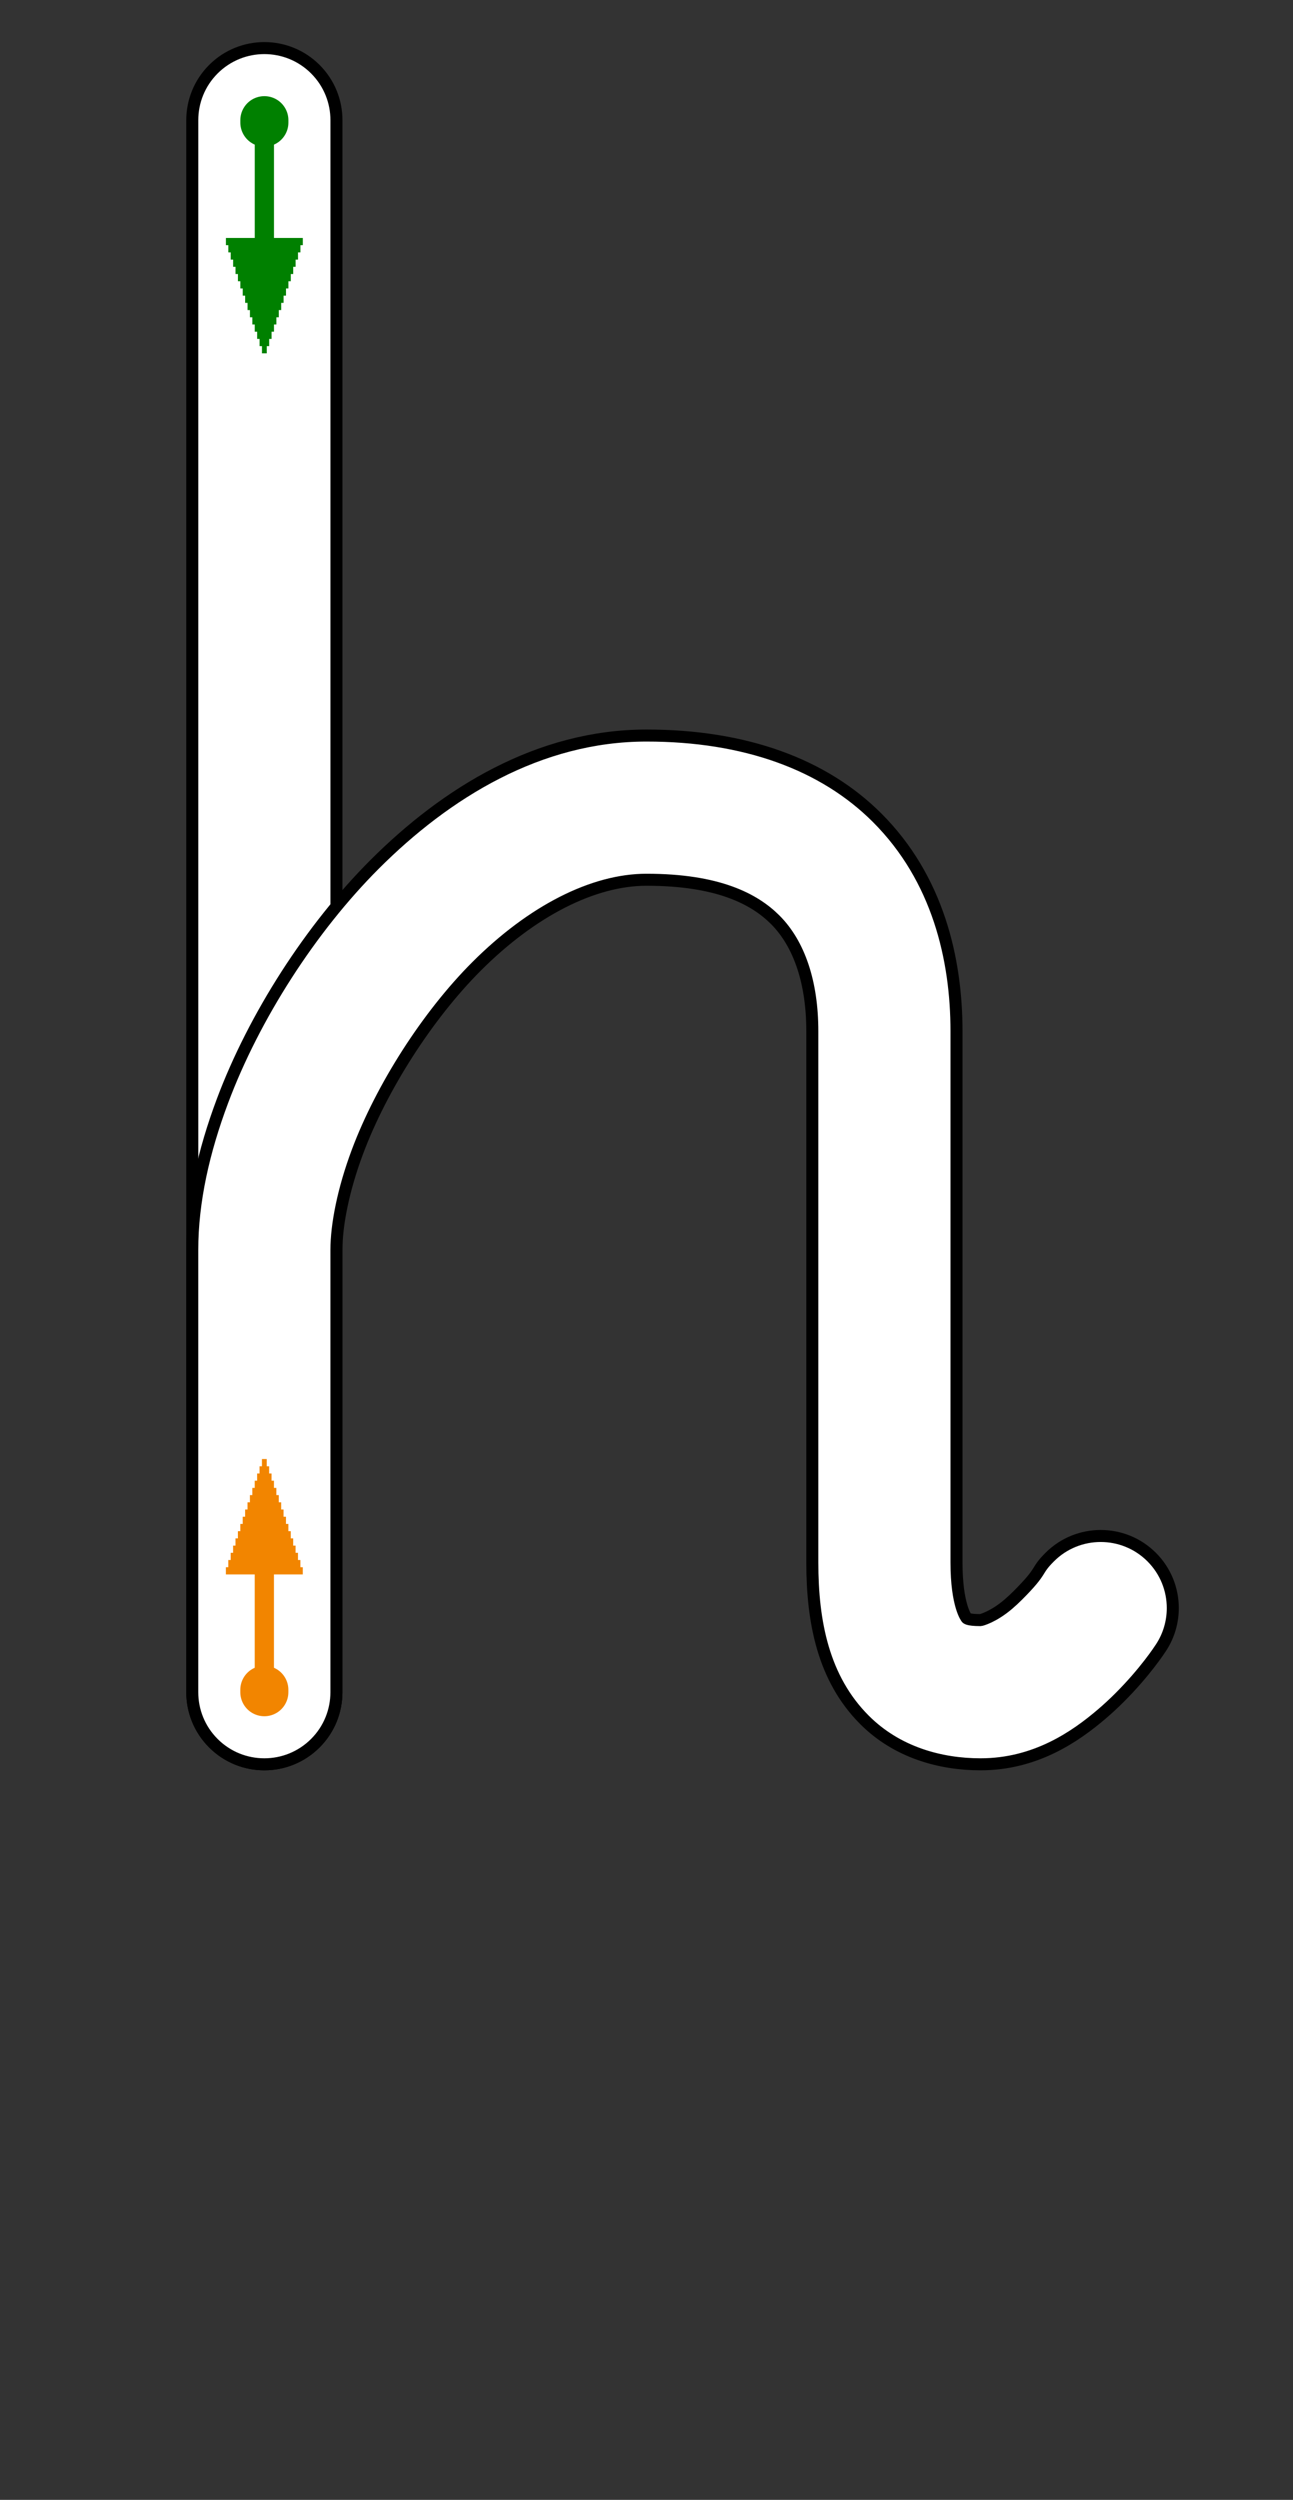
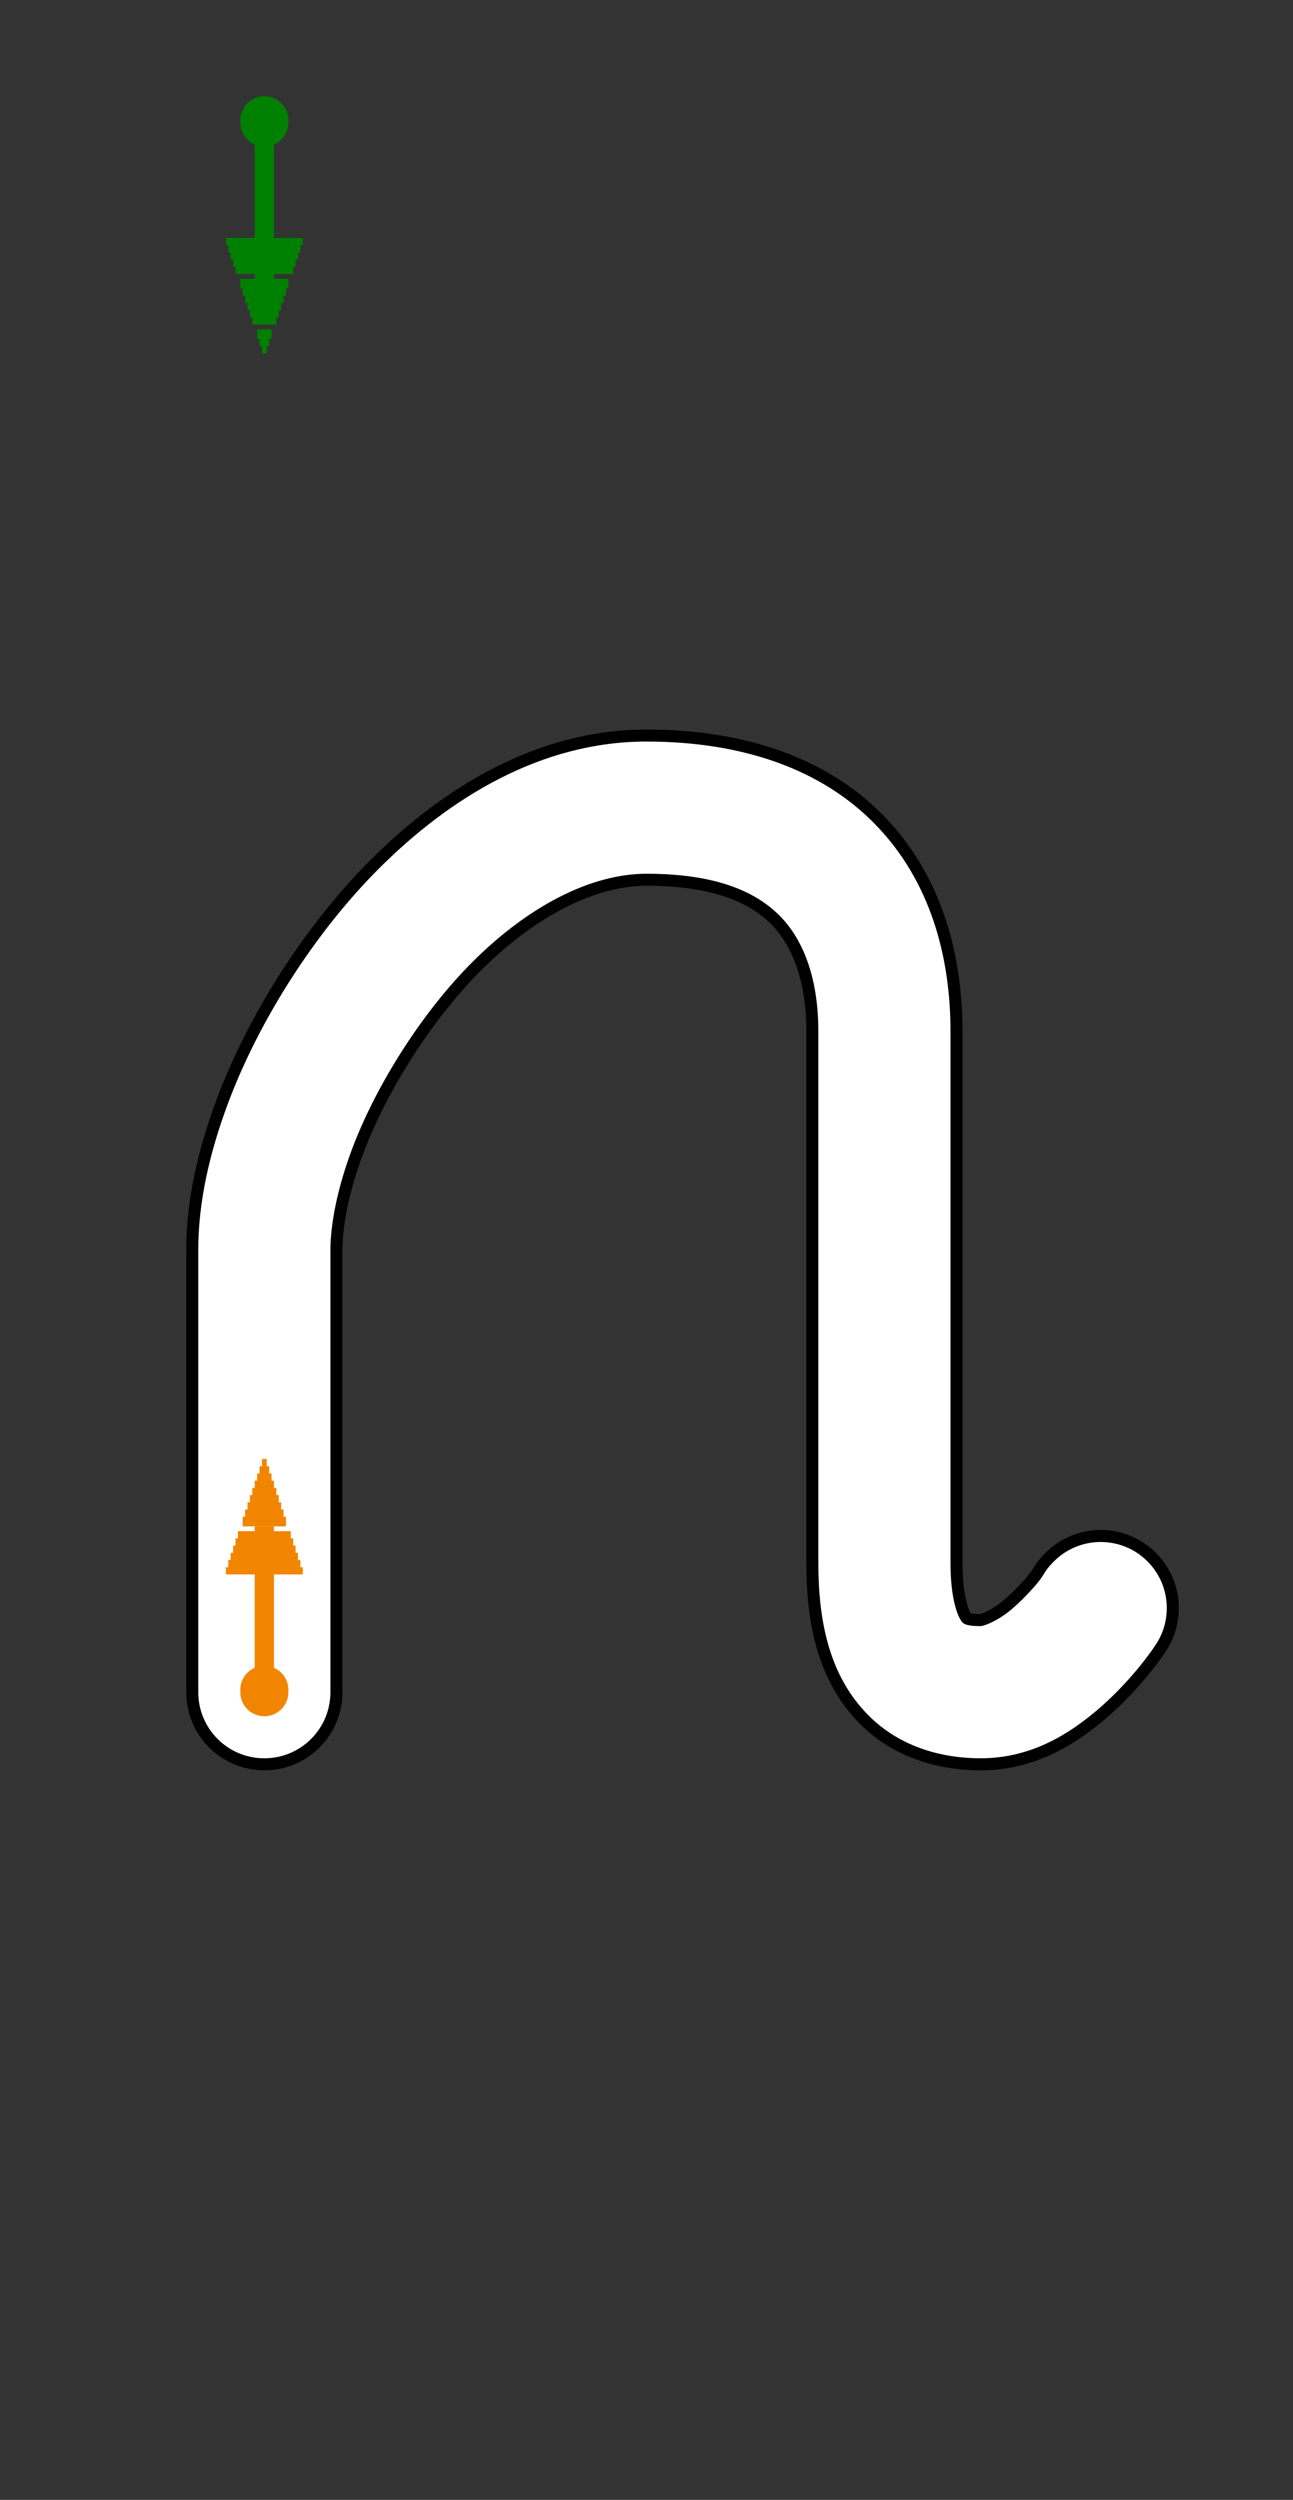
<svg xmlns="http://www.w3.org/2000/svg" version="1.1" viewBox="-10 -20 538 1040">
  <rect x="-10" y="-20" width="538" height="1040" fill="#333333" stroke="none" />
  <linearGradient id="gradient-topdown" x1="0" x2="0" y1="1" y2="0">
    <stop stop-color="#ffffff" offset="0%" />
    <stop stop-color="#ffffff" offset="5%" />
    <stop stop-color="#000000" offset="95%" />
    <stop stop-color="#000000" offset="100%" />
  </linearGradient>
  <mask id="mask-topdown" x="0" y="0" width="1" height="1" maskContentUnits="objectBoundingBox">
    <rect x="0" y="0" width="1" height="1" fill="url(#gradient-topdown)" stroke="none" />
  </mask>
  <linearGradient id="gradient-h2-1" x1="0" x2="0" y1="0" y2="1">
    <stop stop-color="#ffffff" offset="0%" />
    <stop stop-color="#ffffff" offset="5%" />
    <stop stop-color="#cccccc" offset="90%" />
    <stop stop-color="#cccccc" offset="100%" />
  </linearGradient>
  <linearGradient id="gradient-h2-2" x1="0" x2="1" y1="0" y2="1">
    <stop stop-color="#cccccc" offset="0%" />
    <stop stop-color="#cccccc" offset="10%" />
    <stop stop-color="#8c8c8c" offset="90%" />
    <stop stop-color="#8c8c8c" offset="100%" />
  </linearGradient>
  <linearGradient id="gradient-h2-3" x1="0" x2="1" y1="1" y2="0">
    <stop stop-color="#8c8c8c" offset="0%" />
    <stop stop-color="#8c8c8c" offset="20%" />
    <stop stop-color="#666666" offset="75%" />
    <stop stop-color="#666666" offset="100%" />
  </linearGradient>
  <linearGradient id="gradient-h2-4" x1="0" x2="0" y1="1" y2="0">
    <stop stop-color="#666666" offset="0%" />
    <stop stop-color="#666666" offset="3%" />
    <stop stop-color="#333333" offset="80%" />
    <stop stop-color="#333333" offset="100%" />
  </linearGradient>
  <linearGradient id="gradient-h2-5" x1="0" x2="1" y1="0" y2="0">
    <stop stop-color="#333333" offset="0%" />
    <stop stop-color="#333333" offset="45%" />
    <stop stop-color="#262626" offset="55%" />
    <stop stop-color="#262626" offset="100%" />
  </linearGradient>
  <linearGradient id="gradient-h2-6" x1="0" x2="1" y1="0" y2="1">
    <stop stop-color="#262626" offset="0%" />
    <stop stop-color="#262626" offset="40%" />
    <stop stop-color="#000000" offset="85%" />
    <stop stop-color="#000000" offset="100%" />
  </linearGradient>
  <mask id="mask-h2" x="0" y="0" width="1" height="1" maskContentUnits="objectBoundingBox">
    <rect x="0" y="0" width=".5" height=".5" fill="url(#gradient-h2-1)" stroke="none" />
    <rect x="0" y="0.49" width=".46" height=".51" fill="url(#gradient-h2-2)" stroke="none" />
    <rect x="0.45" y="0.69" width=".55" height=".31" fill="url(#gradient-h2-3)" stroke="none" />
-     <rect x="0.45" y="0.0" width=".55" height=".7" fill="url(#gradient-h2-4)" stroke="none" />
    <rect x="0.79" y="0.0" width=".2" height=".22" fill="url(#gradient-h2-6)" stroke="none" />
    <polygon points=".79,.17 .6,0 .95,0" fill="url(#gradient-h2-5)" stroke="none" />
  </mask>
  <g transform="matrix(1 0 0 -1 0 714)" class="lettershape-container">
-     <path d="M70.006 684c0 7.68 2.927 15.359 8.781 21.213c5.854 5.854 13.534 8.781 21.213 8.781c7.68 0 15.359 -2.927 21.213 -8.781s8.781 -13.534 8.781 -21.213v-654c0 -7.68 -2.927 -15.359 -8.781 -21.213 c-5.854 -5.854 -13.534 -8.781 -21.213 -8.781c-7.68 0 -15.359 2.927 -21.213 8.781s-8.781 13.534 -8.781 21.213v654z" stroke="black" stroke-width="5" fill="white" />
    <path d="M100 684v-654" fill="none" stroke="green" stroke-width="20" stroke-linecap="round" stroke-linejoin="round" stroke-dasharray="1,2000" />
    <path d="M100 684v-654" fill="none" stroke="green" stroke-width="8" stroke-linecap="butt" stroke-dasharray="69,2000" />
    <path d="M100 684v-654" fill="none" stroke="green" stroke-width="32" stroke-linecap="butt" stroke-dasharray="3,2000" stroke-dashoffset="1954" />
    <path d="M100 684v-654" fill="none" stroke="green" stroke-width="30" stroke-linecap="butt" stroke-dasharray="4,2000" stroke-dashoffset="1953" />
    <path d="M100 684v-654" fill="none" stroke="green" stroke-width="28" stroke-linecap="butt" stroke-dasharray="4,2000" stroke-dashoffset="1950" />
    <path d="M100 684v-654" fill="none" stroke="green" stroke-width="26" stroke-linecap="butt" stroke-dasharray="4,2000" stroke-dashoffset="1947" />
    <path d="M100 684v-654" fill="none" stroke="green" stroke-width="24" stroke-linecap="butt" stroke-dasharray="4,2000" stroke-dashoffset="1944" />
-     <path d="M100 684v-654" fill="none" stroke="green" stroke-width="22" stroke-linecap="butt" stroke-dasharray="4,2000" stroke-dashoffset="1941" />
    <path d="M100 684v-654" fill="none" stroke="green" stroke-width="20" stroke-linecap="butt" stroke-dasharray="4,2000" stroke-dashoffset="1938" />
    <path d="M100 684v-654" fill="none" stroke="green" stroke-width="18" stroke-linecap="butt" stroke-dasharray="4,2000" stroke-dashoffset="1935" />
    <path d="M100 684v-654" fill="none" stroke="green" stroke-width="16" stroke-linecap="butt" stroke-dasharray="4,2000" stroke-dashoffset="1932" />
    <path d="M100 684v-654" fill="none" stroke="green" stroke-width="14" stroke-linecap="butt" stroke-dasharray="4,2000" stroke-dashoffset="1929" />
    <path d="M100 684v-654" fill="none" stroke="green" stroke-width="12" stroke-linecap="butt" stroke-dasharray="4,2000" stroke-dashoffset="1926" />
    <path d="M100 684v-654" fill="none" stroke="green" stroke-width="10" stroke-linecap="butt" stroke-dasharray="4,2000" stroke-dashoffset="1923" />
-     <path d="M100 684v-654" fill="none" stroke="green" stroke-width="8" stroke-linecap="butt" stroke-dasharray="4,2000" stroke-dashoffset="1920" />
    <path d="M100 684v-654" fill="none" stroke="green" stroke-width="6" stroke-linecap="butt" stroke-dasharray="4,2000" stroke-dashoffset="1917" />
    <path d="M100 684v-654" fill="none" stroke="green" stroke-width="4" stroke-linecap="butt" stroke-dasharray="4,2000" stroke-dashoffset="1914" />
    <path d="M100 684v-654" fill="none" stroke="green" stroke-width="2" stroke-linecap="butt" stroke-dasharray="4,2000" stroke-dashoffset="1911" />
    <path d="M447.988 94.994c7.68 0 15.359 -2.927 21.213 -8.781c5.854 -5.854 8.781 -13.534 8.781 -21.213c0 -5.741 -1.636 -11.482 -4.907 -16.46c-0.7 -1.065 -6.679 -10.216 -17.175 -20.712 c-2.264 -2.264 -4.744 -4.589 -7.459 -6.905c-11.007 -9.393 -27.587 -20.917 -50.453 -20.917c-16.681 0 -34.727 4.918 -48.258 18.448c-17.155 17.155 -21.736 40.713 -21.736 65.546v221c0 20.226 -5.408 36.322 -15.446 46.36 c-8.639 8.639 -23.755 16.646 -53.56 16.646c-22.102 0 -47.566 -12.906 -70.696 -36.037c-20.473 -20.473 -39.564 -50.409 -49.561 -77.127c-5.915 -15.807 -8.749 -30.45 -8.749 -40.842v-184c0 -7.68 -2.927 -15.359 -8.781 -21.213 c-5.854 -5.854 -13.534 -8.781 -21.213 -8.781c-7.68 0 -15.359 2.927 -21.213 8.781s-8.781 13.534 -8.781 21.213v184c0 20.257 4.769 41.117 12.556 61.926c13.172 35.204 36.83 71.983 63.316 98.469 c29.729 29.729 68.317 53.599 113.123 53.599c41.053 0 73.759 -11.981 95.986 -34.208c25.308 -25.308 33.008 -58.821 33.008 -88.786v-221c0 -18.044 4.178 -23.122 4.178 -23.122s0.245 -0.883 5.828 -0.883 c0.264 0 5.347 1.317 11.547 6.608c1.346 1.148 2.678 2.391 3.939 3.652c10.916 10.916 7.091 9.749 13.301 15.959c5.854 5.854 13.534 8.781 21.213 8.781z" stroke="black" stroke-width="5" fill="white" />
    <path d="M99.988,30 v184 C99.988,248.481 119.235,295.245 149.148,333C178.285,369.774 217.541,398 258.988,398C334.988,398 357.988,352.011 357.988,305L357.988,84C357.988,46 371.988,30 397.988,30C409.553,30 420.384,36.421 428.988,43.763C440.471,53.562 447.988,65 447.988,65" fill="none" stroke="#f28500" stroke-width="20" stroke-linecap="round" stroke-linejoin="round" stroke-dasharray="1,2000" />
    <path d="M99.988,30 v184 C99.988,248.481 119.235,295.245 149.148,333C178.285,369.774 217.541,398 258.988,398C334.988,398 357.988,352.011 357.988,305L357.988,84C357.988,46 371.988,30 397.988,30C409.553,30 420.384,36.421 428.988,43.763C440.471,53.562 447.988,65 447.988,65" fill="none" stroke="#f28500" stroke-width="8" stroke-linecap="butt" stroke-dasharray="69,2000" />
    <path d="M99.988,30 v184 C99.988,248.481 119.235,295.245 149.148,333C178.285,369.774 217.541,398 258.988,398C334.988,398 357.988,352.011 357.988,305L357.988,84C357.988,46 371.988,30 397.988,30C409.553,30 420.384,36.421 428.988,43.763C440.471,53.562 447.988,65 447.988,65" fill="none" stroke="#f28500" stroke-width="32" stroke-linecap="butt" stroke-dasharray="3,2000" stroke-dashoffset="1954" />
    <path d="M99.988,30 v184 C99.988,248.481 119.235,295.245 149.148,333C178.285,369.774 217.541,398 258.988,398C334.988,398 357.988,352.011 357.988,305L357.988,84C357.988,46 371.988,30 397.988,30C409.553,30 420.384,36.421 428.988,43.763C440.471,53.562 447.988,65 447.988,65" fill="none" stroke="#f28500" stroke-width="30" stroke-linecap="butt" stroke-dasharray="4,2000" stroke-dashoffset="1953" />
    <path d="M99.988,30 v184 C99.988,248.481 119.235,295.245 149.148,333C178.285,369.774 217.541,398 258.988,398C334.988,398 357.988,352.011 357.988,305L357.988,84C357.988,46 371.988,30 397.988,30C409.553,30 420.384,36.421 428.988,43.763C440.471,53.562 447.988,65 447.988,65" fill="none" stroke="#f28500" stroke-width="28" stroke-linecap="butt" stroke-dasharray="4,2000" stroke-dashoffset="1950" />
    <path d="M99.988,30 v184 C99.988,248.481 119.235,295.245 149.148,333C178.285,369.774 217.541,398 258.988,398C334.988,398 357.988,352.011 357.988,305L357.988,84C357.988,46 371.988,30 397.988,30C409.553,30 420.384,36.421 428.988,43.763C440.471,53.562 447.988,65 447.988,65" fill="none" stroke="#f28500" stroke-width="26" stroke-linecap="butt" stroke-dasharray="4,2000" stroke-dashoffset="1947" />
    <path d="M99.988,30 v184 C99.988,248.481 119.235,295.245 149.148,333C178.285,369.774 217.541,398 258.988,398C334.988,398 357.988,352.011 357.988,305L357.988,84C357.988,46 371.988,30 397.988,30C409.553,30 420.384,36.421 428.988,43.763C440.471,53.562 447.988,65 447.988,65" fill="none" stroke="#f28500" stroke-width="24" stroke-linecap="butt" stroke-dasharray="4,2000" stroke-dashoffset="1944" />
    <path d="M99.988,30 v184 C99.988,248.481 119.235,295.245 149.148,333C178.285,369.774 217.541,398 258.988,398C334.988,398 357.988,352.011 357.988,305L357.988,84C357.988,46 371.988,30 397.988,30C409.553,30 420.384,36.421 428.988,43.763C440.471,53.562 447.988,65 447.988,65" fill="none" stroke="#f28500" stroke-width="22" stroke-linecap="butt" stroke-dasharray="4,2000" stroke-dashoffset="1941" />
-     <path d="M99.988,30 v184 C99.988,248.481 119.235,295.245 149.148,333C178.285,369.774 217.541,398 258.988,398C334.988,398 357.988,352.011 357.988,305L357.988,84C357.988,46 371.988,30 397.988,30C409.553,30 420.384,36.421 428.988,43.763C440.471,53.562 447.988,65 447.988,65" fill="none" stroke="#f28500" stroke-width="20" stroke-linecap="butt" stroke-dasharray="4,2000" stroke-dashoffset="1938" />
    <path d="M99.988,30 v184 C99.988,248.481 119.235,295.245 149.148,333C178.285,369.774 217.541,398 258.988,398C334.988,398 357.988,352.011 357.988,305L357.988,84C357.988,46 371.988,30 397.988,30C409.553,30 420.384,36.421 428.988,43.763C440.471,53.562 447.988,65 447.988,65" fill="none" stroke="#f28500" stroke-width="18" stroke-linecap="butt" stroke-dasharray="4,2000" stroke-dashoffset="1935" />
    <path d="M99.988,30 v184 C99.988,248.481 119.235,295.245 149.148,333C178.285,369.774 217.541,398 258.988,398C334.988,398 357.988,352.011 357.988,305L357.988,84C357.988,46 371.988,30 397.988,30C409.553,30 420.384,36.421 428.988,43.763C440.471,53.562 447.988,65 447.988,65" fill="none" stroke="#f28500" stroke-width="16" stroke-linecap="butt" stroke-dasharray="4,2000" stroke-dashoffset="1932" />
    <path d="M99.988,30 v184 C99.988,248.481 119.235,295.245 149.148,333C178.285,369.774 217.541,398 258.988,398C334.988,398 357.988,352.011 357.988,305L357.988,84C357.988,46 371.988,30 397.988,30C409.553,30 420.384,36.421 428.988,43.763C440.471,53.562 447.988,65 447.988,65" fill="none" stroke="#f28500" stroke-width="14" stroke-linecap="butt" stroke-dasharray="4,2000" stroke-dashoffset="1929" />
    <path d="M99.988,30 v184 C99.988,248.481 119.235,295.245 149.148,333C178.285,369.774 217.541,398 258.988,398C334.988,398 357.988,352.011 357.988,305L357.988,84C357.988,46 371.988,30 397.988,30C409.553,30 420.384,36.421 428.988,43.763C440.471,53.562 447.988,65 447.988,65" fill="none" stroke="#f28500" stroke-width="12" stroke-linecap="butt" stroke-dasharray="4,2000" stroke-dashoffset="1926" />
    <path d="M99.988,30 v184 C99.988,248.481 119.235,295.245 149.148,333C178.285,369.774 217.541,398 258.988,398C334.988,398 357.988,352.011 357.988,305L357.988,84C357.988,46 371.988,30 397.988,30C409.553,30 420.384,36.421 428.988,43.763C440.471,53.562 447.988,65 447.988,65" fill="none" stroke="#f28500" stroke-width="10" stroke-linecap="butt" stroke-dasharray="4,2000" stroke-dashoffset="1923" />
    <path d="M99.988,30 v184 C99.988,248.481 119.235,295.245 149.148,333C178.285,369.774 217.541,398 258.988,398C334.988,398 357.988,352.011 357.988,305L357.988,84C357.988,46 371.988,30 397.988,30C409.553,30 420.384,36.421 428.988,43.763C440.471,53.562 447.988,65 447.988,65" fill="none" stroke="#f28500" stroke-width="8" stroke-linecap="butt" stroke-dasharray="4,2000" stroke-dashoffset="1920" />
    <path d="M99.988,30 v184 C99.988,248.481 119.235,295.245 149.148,333C178.285,369.774 217.541,398 258.988,398C334.988,398 357.988,352.011 357.988,305L357.988,84C357.988,46 371.988,30 397.988,30C409.553,30 420.384,36.421 428.988,43.763C440.471,53.562 447.988,65 447.988,65" fill="none" stroke="#f28500" stroke-width="6" stroke-linecap="butt" stroke-dasharray="4,2000" stroke-dashoffset="1917" />
    <path d="M99.988,30 v184 C99.988,248.481 119.235,295.245 149.148,333C178.285,369.774 217.541,398 258.988,398C334.988,398 357.988,352.011 357.988,305L357.988,84C357.988,46 371.988,30 397.988,30C409.553,30 420.384,36.421 428.988,43.763C440.471,53.562 447.988,65 447.988,65" fill="none" stroke="#f28500" stroke-width="4" stroke-linecap="butt" stroke-dasharray="4,2000" stroke-dashoffset="1914" />
-     <path d="M99.988,30 v184 C99.988,248.481 119.235,295.245 149.148,333C178.285,369.774 217.541,398 258.988,398C334.988,398 357.988,352.011 357.988,305L357.988,84C357.988,46 371.988,30 397.988,30C409.553,30 420.384,36.421 428.988,43.763C440.471,53.562 447.988,65 447.988,65" fill="none" stroke="#f28500" stroke-width="2" stroke-linecap="butt" stroke-dasharray="4,2000" stroke-dashoffset="1911" />
+     <path d="M99.988,30 v184 C99.988,248.481 119.235,295.245 149.148,333C178.285,369.774 217.541,398 258.988,398C334.988,398 357.988,352.011 357.988,305C357.988,46 371.988,30 397.988,30C409.553,30 420.384,36.421 428.988,43.763C440.471,53.562 447.988,65 447.988,65" fill="none" stroke="#f28500" stroke-width="2" stroke-linecap="butt" stroke-dasharray="4,2000" stroke-dashoffset="1911" />
  </g>
</svg>